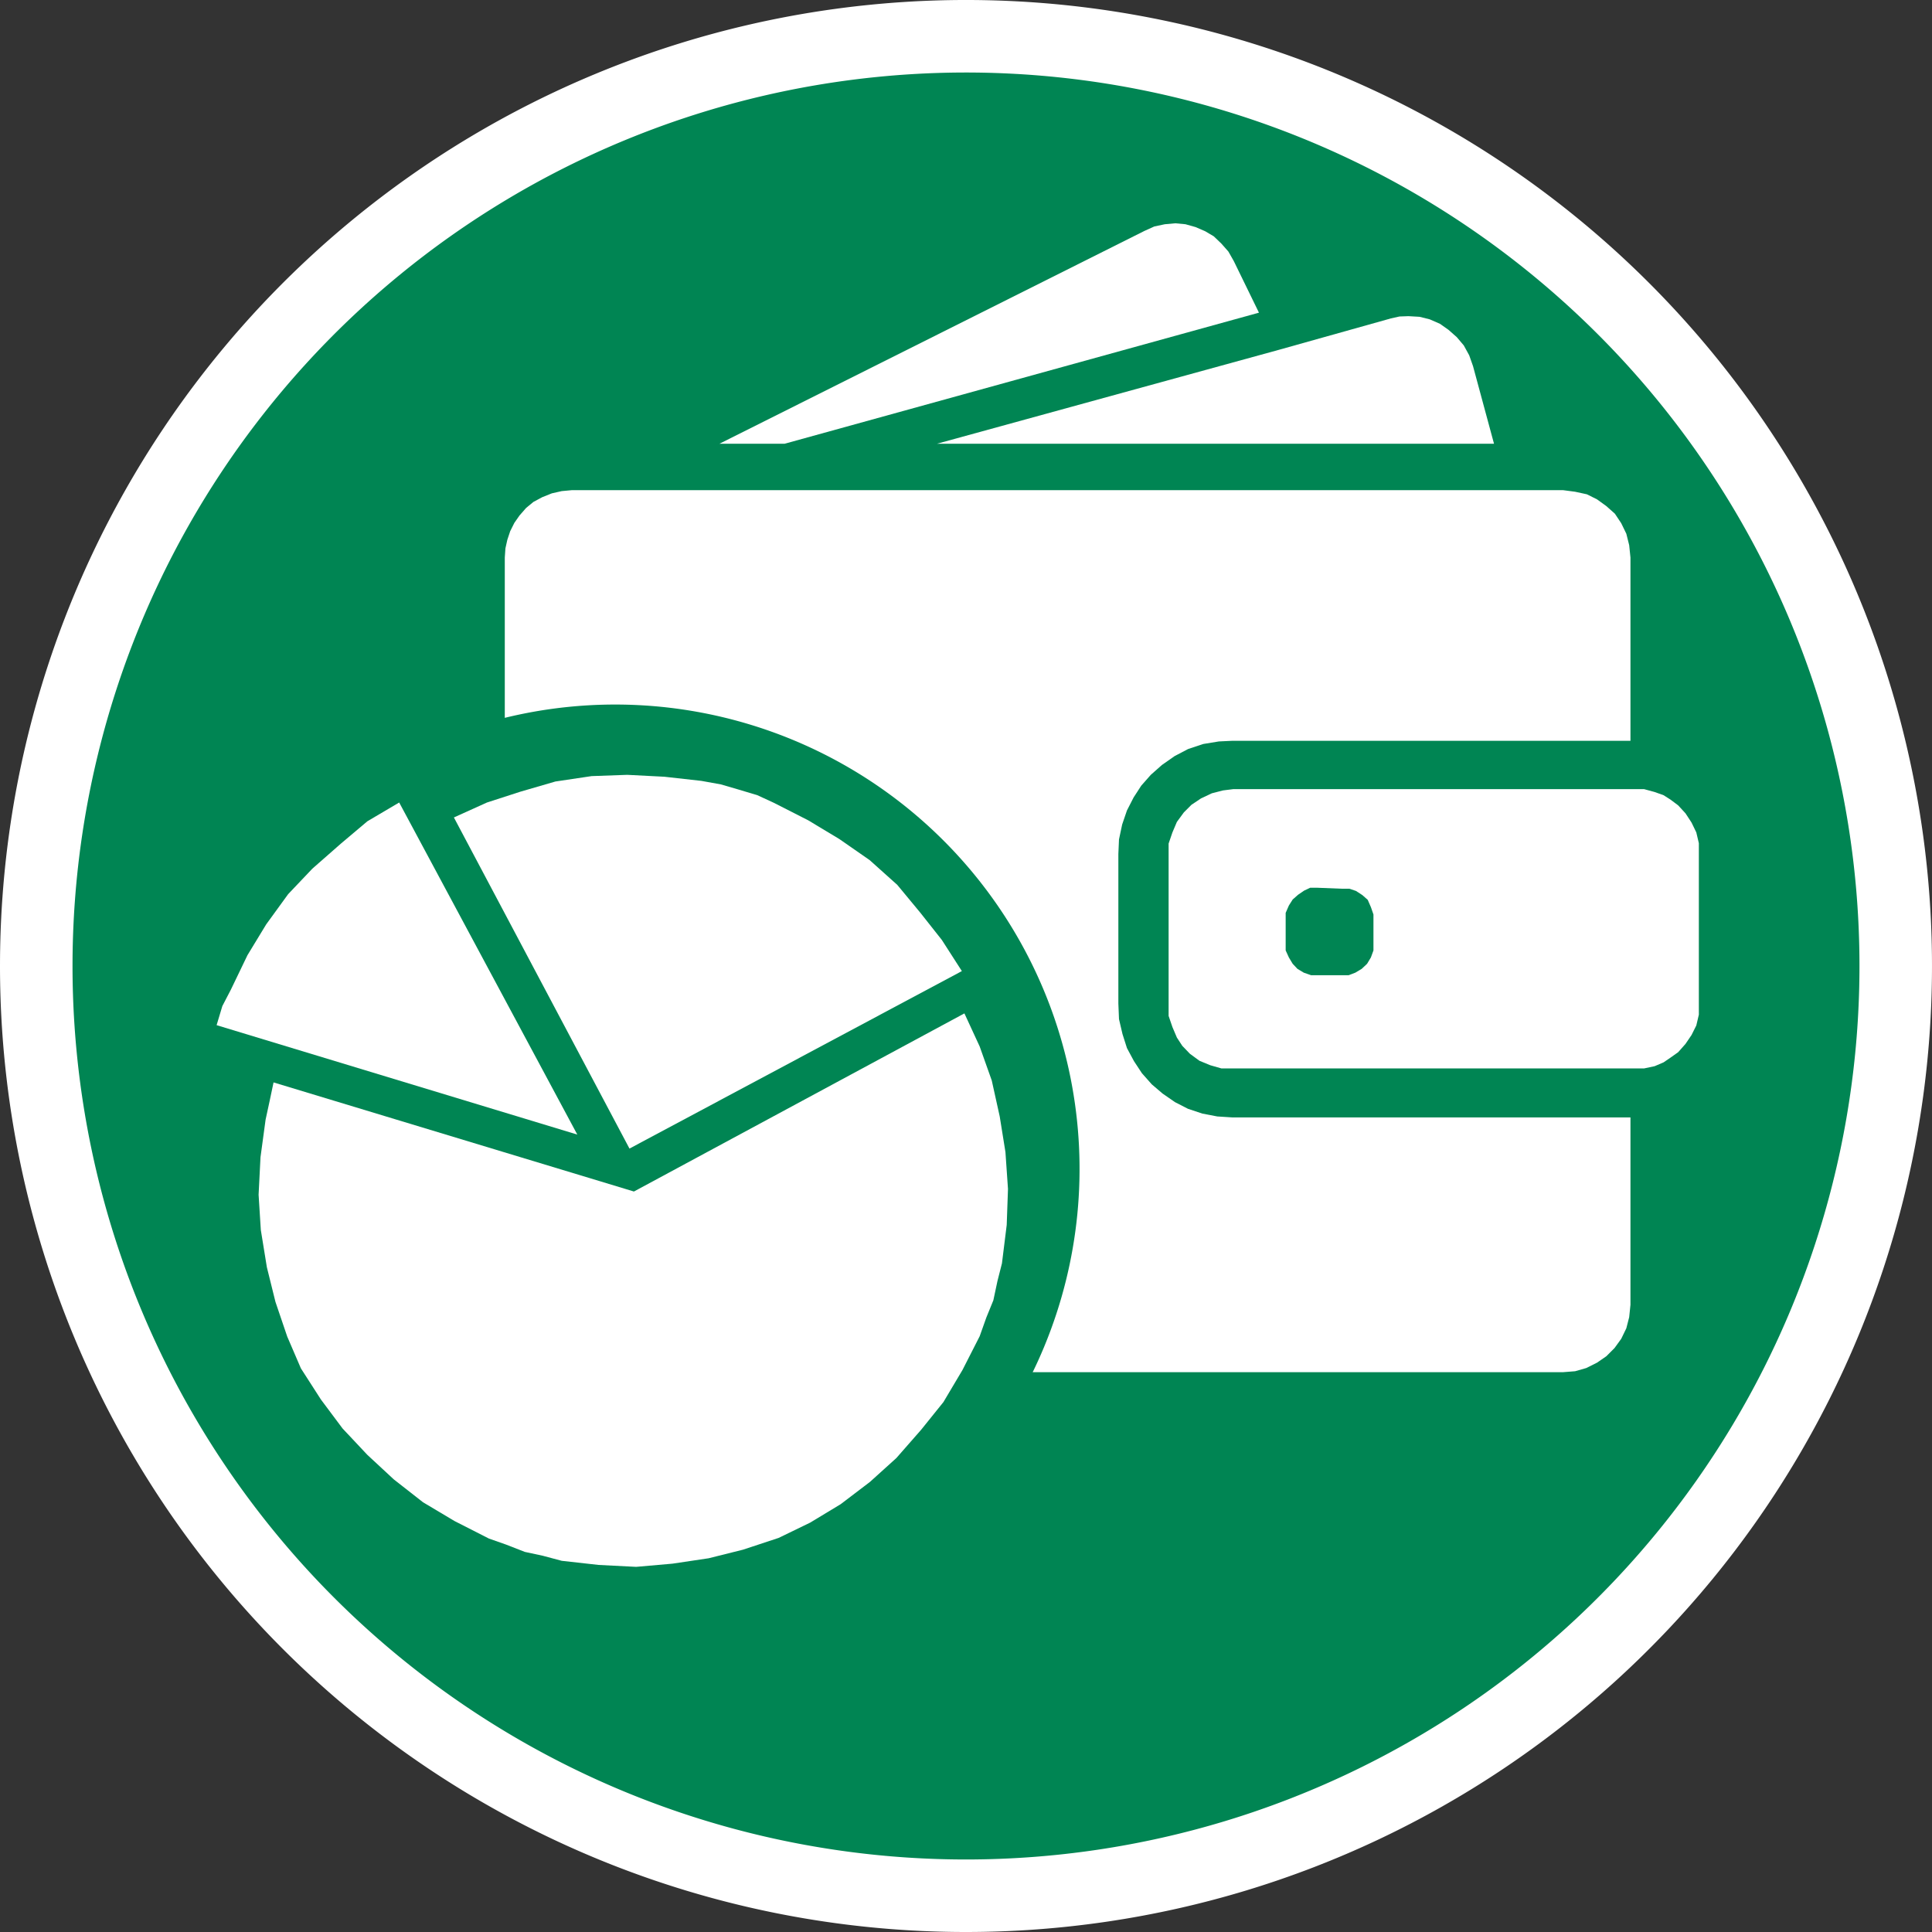
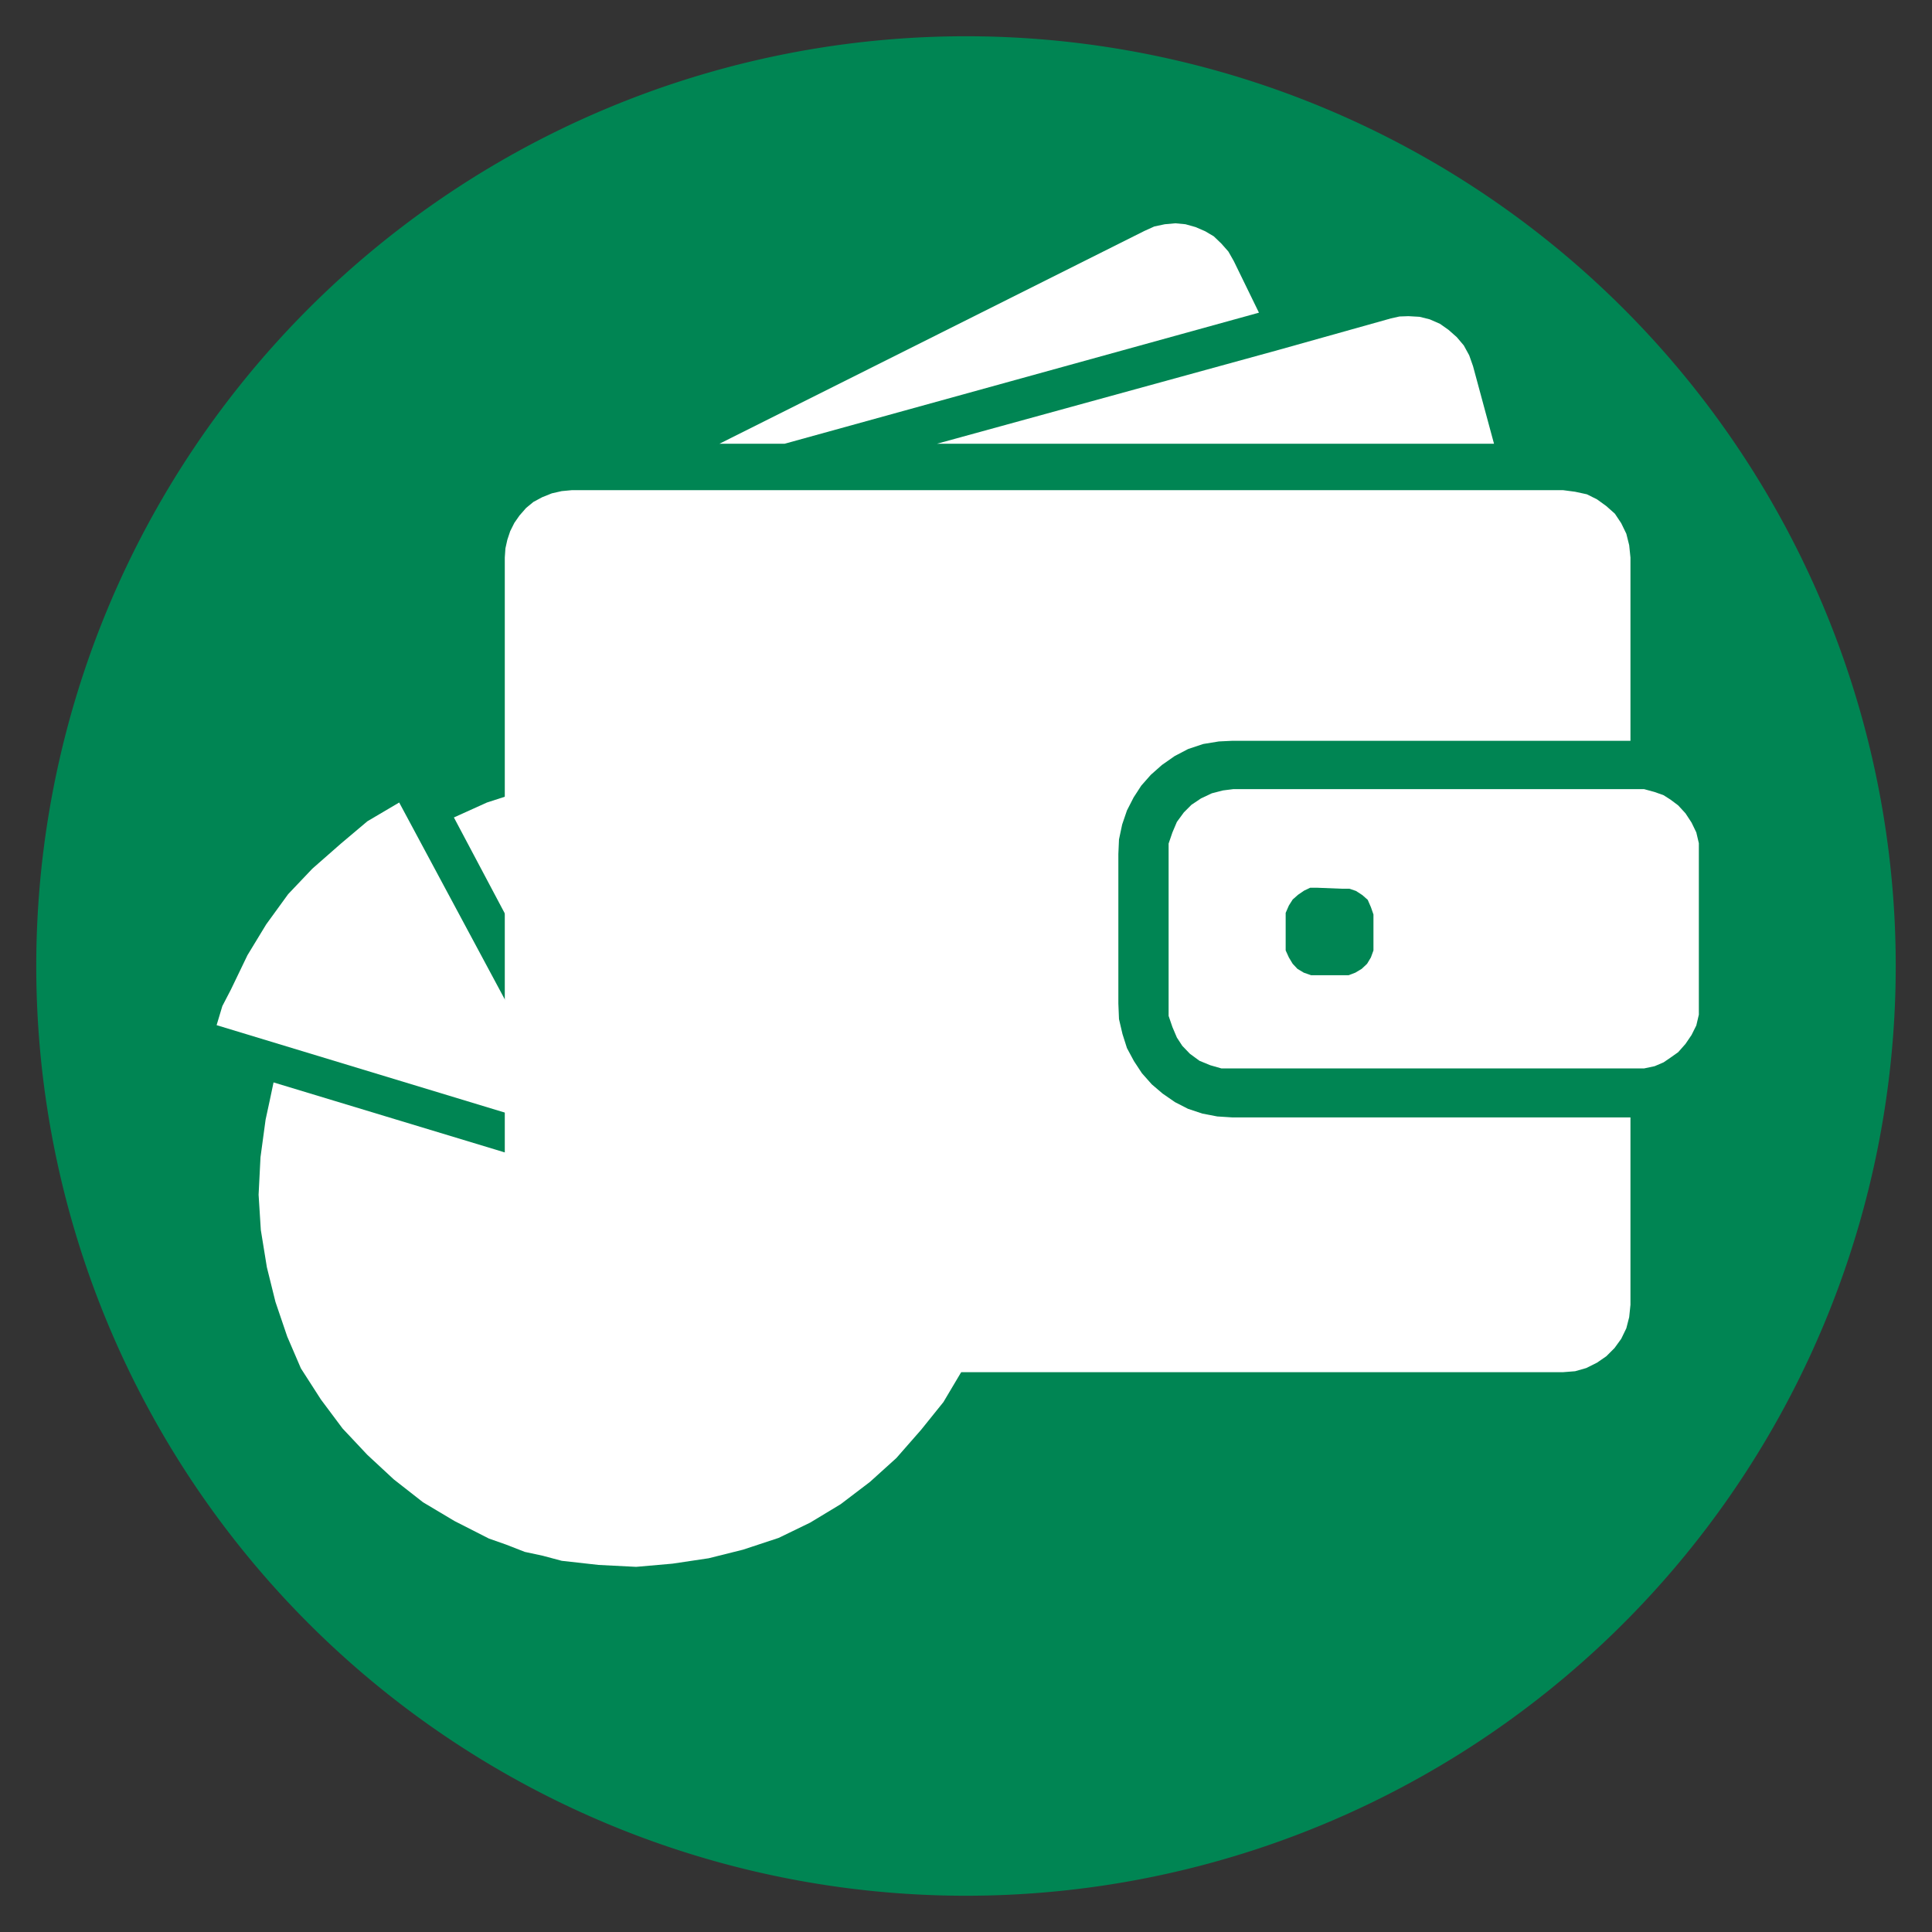
<svg xmlns="http://www.w3.org/2000/svg" viewBox="0 0 60.74 60.74">
  <rect x="0" y="0" width="60.74" height="60.74" fill="#333333" stroke="none" />
  <defs>
    <style>.cls-1,.cls-4{fill:none;}.cls-2{clip-path:url(#clip-path);}.cls-3{fill:#008553;}.cls-4{stroke:#fff;stroke-linejoin:round;stroke-width:2.28px;}.cls-5{fill:#fff;}</style>
    <clipPath id="clip-path">
      <rect class="cls-1" width="60.74" height="60.74" />
    </clipPath>
  </defs>
  <title>Fichier 3</title>
  <g id="Calque_2" data-name="Calque 2">
    <g id="Calque_1-2" data-name="Calque 1">
      <g class="cls-2">
        <path class="cls-3" d="M1.14,30.37A29.23,29.23,0,1,1,30.37,59.6,29.23,29.23,0,0,1,1.14,30.37" />
-         <path class="cls-4" d="M1.14,30.37A29.23,29.23,0,1,1,30.37,59.6,29.23,29.23,0,0,1,1.14,30.37Z" />
+         <path class="cls-4" d="M1.14,30.37Z" />
      </g>
      <polygon class="cls-5" points="36.95 7.02 37.27 7.05 37.59 7.14 37.89 7.27 38.16 7.43 38.4 7.66 38.62 7.91 38.79 8.21 39.58 9.83 24.67 13.95 22.62 13.95 35.98 7.26 36.29 7.12 36.62 7.05 36.95 7.02" />
      <polygon class="cls-5" points="44.28 9.94 44.63 9.96 44.95 10.04 45.27 10.18 45.54 10.37 45.8 10.6 46.02 10.86 46.19 11.17 46.31 11.51 46.97 13.95 29.46 13.95 40.2 11 43.73 10.01 44 9.95 44.28 9.94" />
      <polygon class="cls-5" points="17.98 15.41 49.14 15.41 49.52 15.46 49.89 15.54 50.21 15.7 50.5 15.91 50.77 16.15 50.97 16.45 51.13 16.78 51.22 17.14 51.26 17.53 51.26 23.29 38.74 23.29 38.32 23.31 37.83 23.39 37.35 23.55 36.93 23.77 36.53 24.05 36.18 24.36 35.88 24.7 35.64 25.07 35.43 25.48 35.28 25.92 35.18 26.39 35.16 26.85 35.16 31.55 35.18 32.04 35.29 32.51 35.43 32.95 35.65 33.36 35.9 33.74 36.21 34.09 36.55 34.38 36.94 34.65 37.35 34.86 37.8 35.01 38.27 35.1 38.74 35.13 51.26 35.13 51.26 41.02 51.22 41.41 51.13 41.76 50.97 42.09 50.76 42.38 50.5 42.64 50.21 42.84 49.87 43.01 49.52 43.11 49.14 43.14 17.98 43.14 17.6 43.11 17.25 43.01 16.92 42.84 16.62 42.64 16.37 42.38 16.16 42.09 16 41.76 15.9 41.41 15.87 41.02 15.87 17.53 15.89 17.24 15.95 16.97 16.04 16.7 16.17 16.44 16.33 16.21 16.54 15.97 16.77 15.78 17.05 15.63 17.35 15.51 17.66 15.44 17.98 15.41" />
      <path class="cls-5" d="M41.42,27.91l-.23,0L41,28l-.19.13-.17.15-.12.19-.1.23,0,.25v.7l0,.23.1.22.12.2.15.16.2.12.23.08.23,0h.7l.25,0,.21-.08.2-.12.17-.16.12-.2.08-.22,0-.23V29l0-.25-.08-.23L43,28.29l-.17-.15-.2-.13-.21-.07-.25,0Zm-2.65-3.1H51.34l.35,0,.33.09.28.1.22.14.24.18.23.25.19.29.15.31.08.34,0,.36v4.67l0,.36-.08.34-.15.3-.19.28-.23.26-.24.17-.22.15-.28.12-.33.07-.35,0H38.77l-.37,0-.35-.1-.34-.14-.3-.22-.24-.25L37,32.62l-.14-.33-.12-.35,0-.37V26.9l0-.38.12-.35.14-.33.22-.3.24-.24.3-.2.34-.16.35-.09Z" />
      <g class="cls-2">
-         <path class="cls-3" d="M4.74,36.8A14.6,14.6,0,1,1,19.33,51.35,14.58,14.58,0,0,1,4.74,36.8" />
-       </g>
+         </g>
      <polygon class="cls-5" points="6.81 32.23 18.15 35.67 12.55 25.23 11.55 25.82 10.72 26.52 9.82 27.31 9.06 28.11 8.37 29.06 7.78 30.03 7.26 31.11 6.99 31.63 6.81 32.23" />
      <polygon class="cls-5" points="30.32 31.86 19.93 37.46 8.6 34.03 8.48 34.6 8.35 35.2 8.19 36.38 8.13 37.56 8.2 38.67 8.39 39.84 8.66 40.93 9.03 42.02 9.46 43.02 10.09 44 10.77 44.91 11.55 45.74 12.38 46.51 13.3 47.23 14.29 47.82 15.37 48.37 15.91 48.56 16.5 48.79 17.06 48.91 17.66 49.07 18.82 49.2 20 49.26 21.14 49.16 22.28 48.99 23.36 48.72 24.48 48.35 25.47 47.87 26.43 47.29 27.35 46.59 28.18 45.84 28.96 44.95 29.66 44.08 30.26 43.07 30.8 42.01 31.01 41.42 31.23 40.88 31.36 40.27 31.5 39.72 31.65 38.51 31.69 37.38 31.61 36.22 31.43 35.1 31.18 33.97 30.8 32.9 30.32 31.86" />
      <polygon class="cls-5" points="23.21 24.82 23.21 24.82 22.66 24.66 22.05 24.55 20.89 24.42 19.72 24.36 18.6 24.4 17.46 24.57 16.36 24.89 15.31 25.23 14.27 25.7 19.79 36.11 30.24 30.53 29.61 29.55 28.93 28.69 28.21 27.82 27.34 27.04 26.39 26.38 25.41 25.79 24.33 25.24 23.81 25 23.21 24.82" />
    </g>
  </g>
</svg>